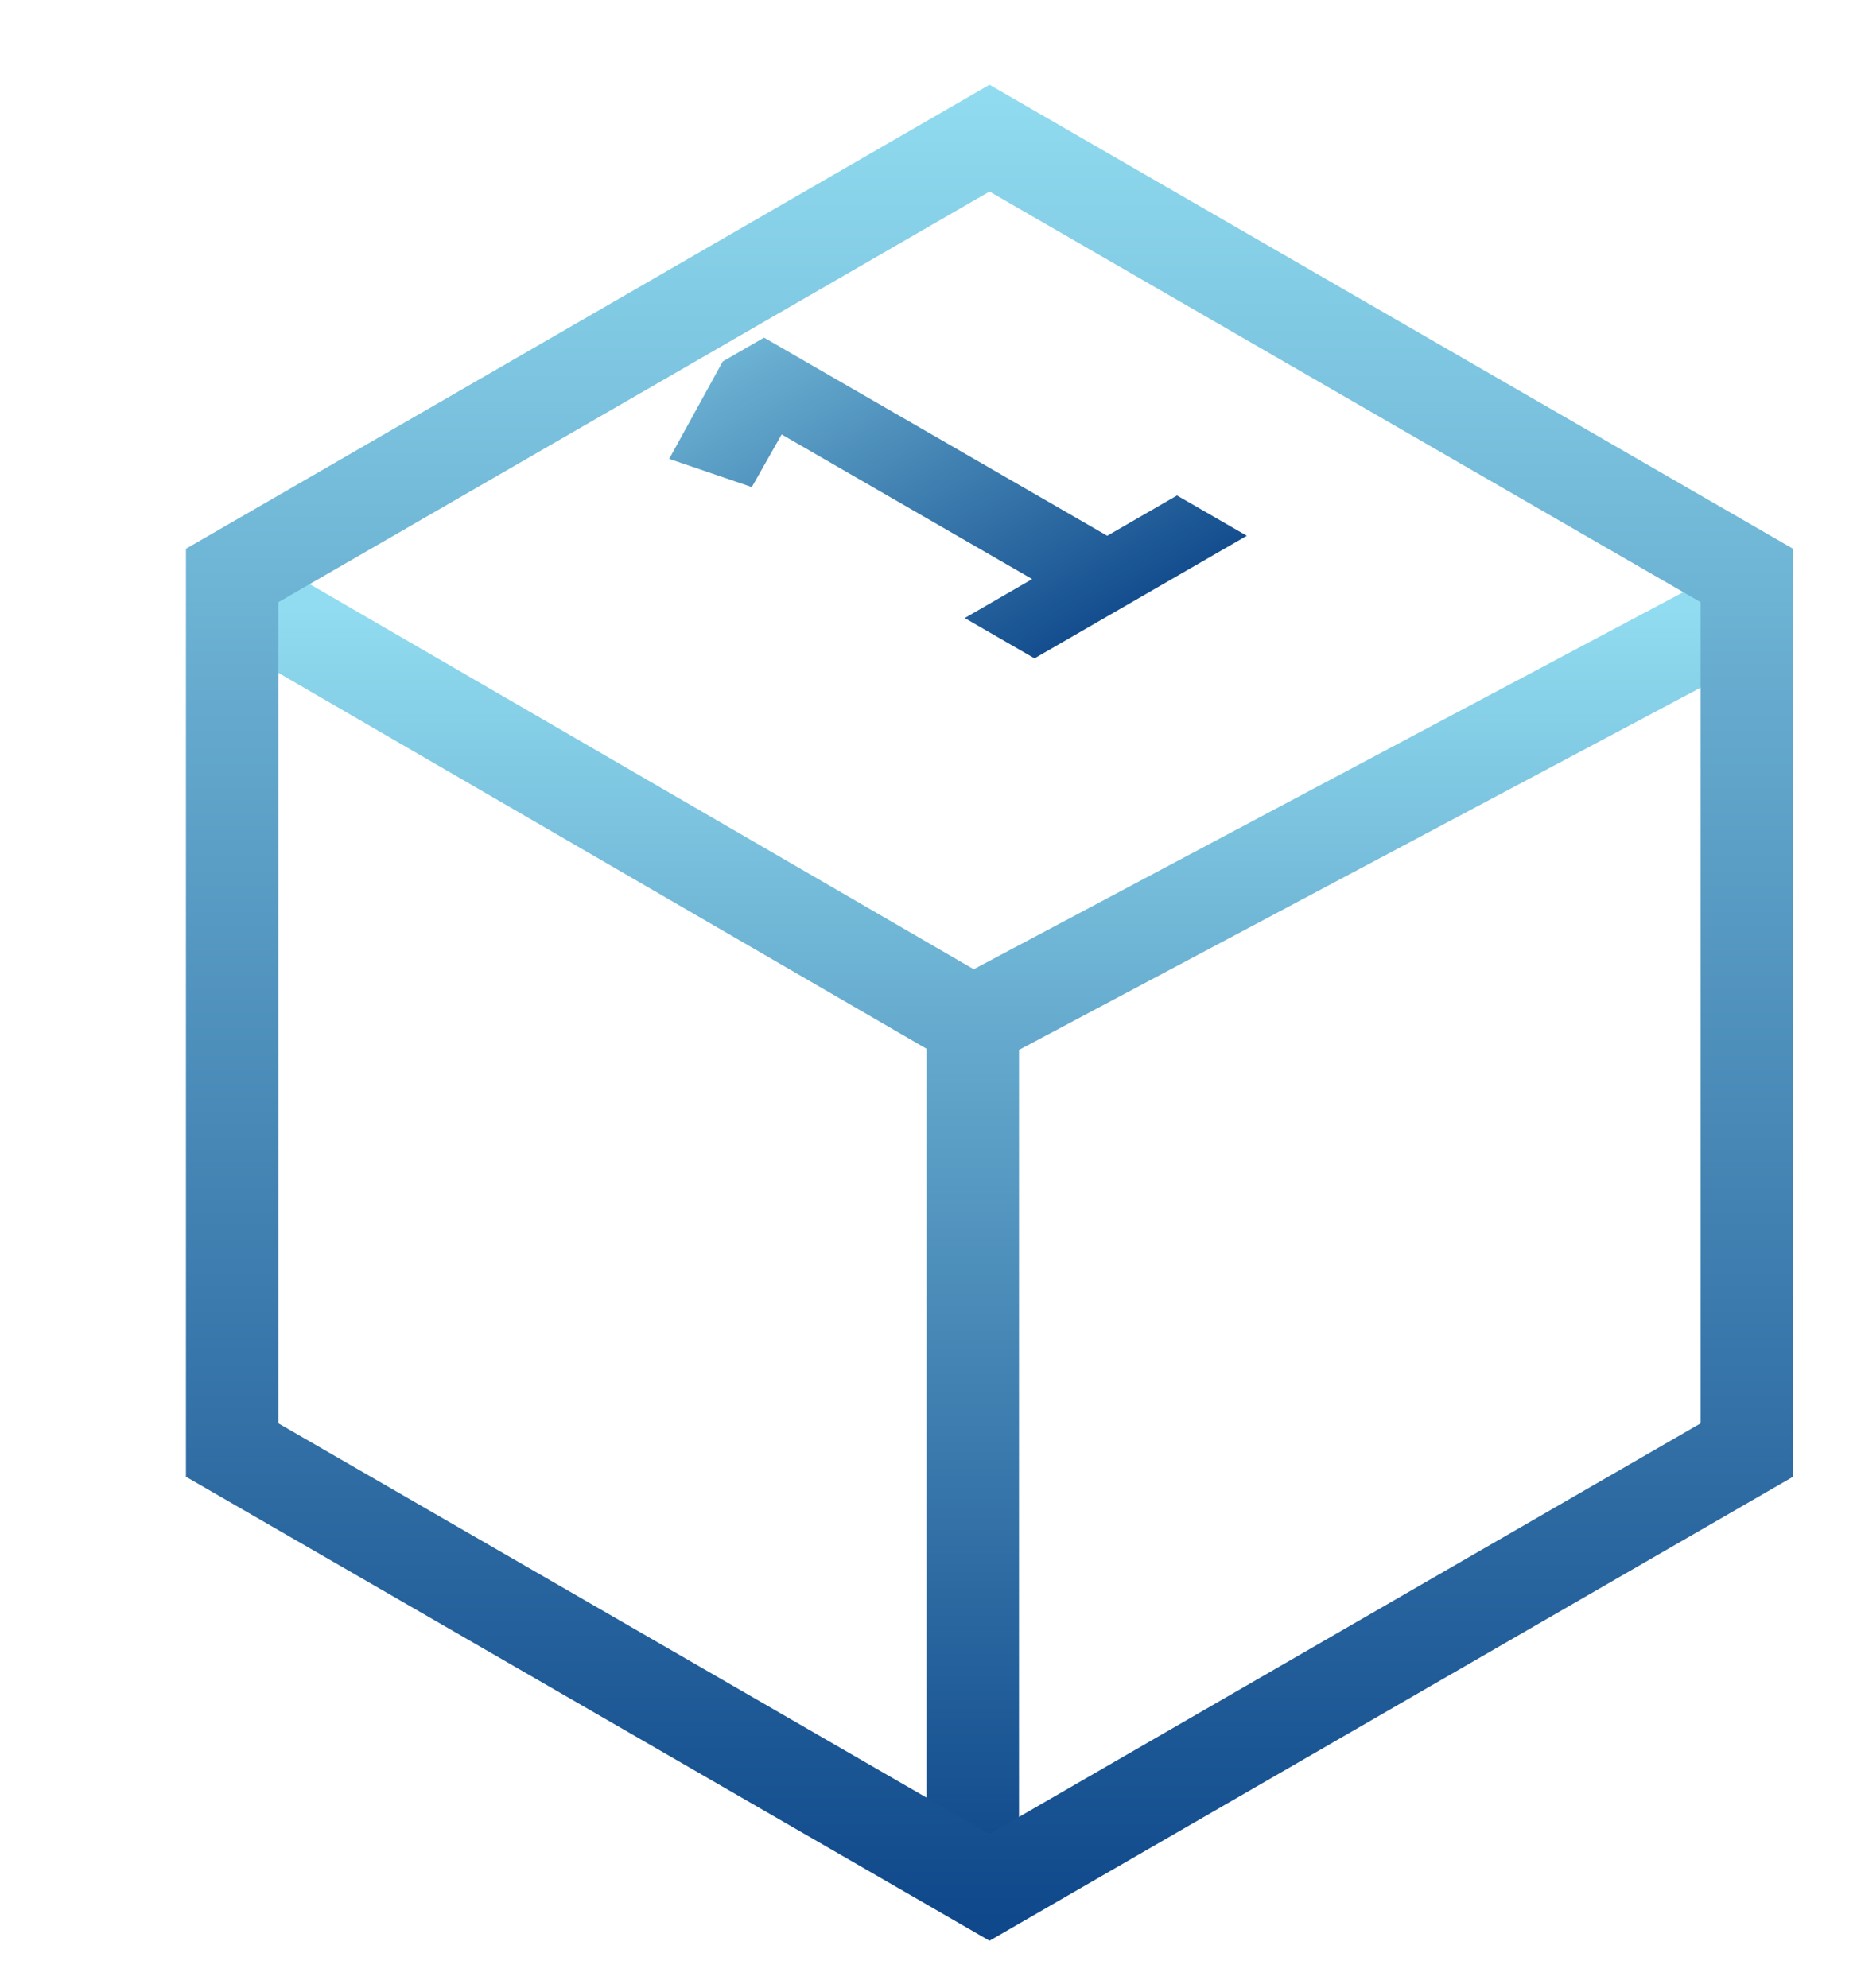
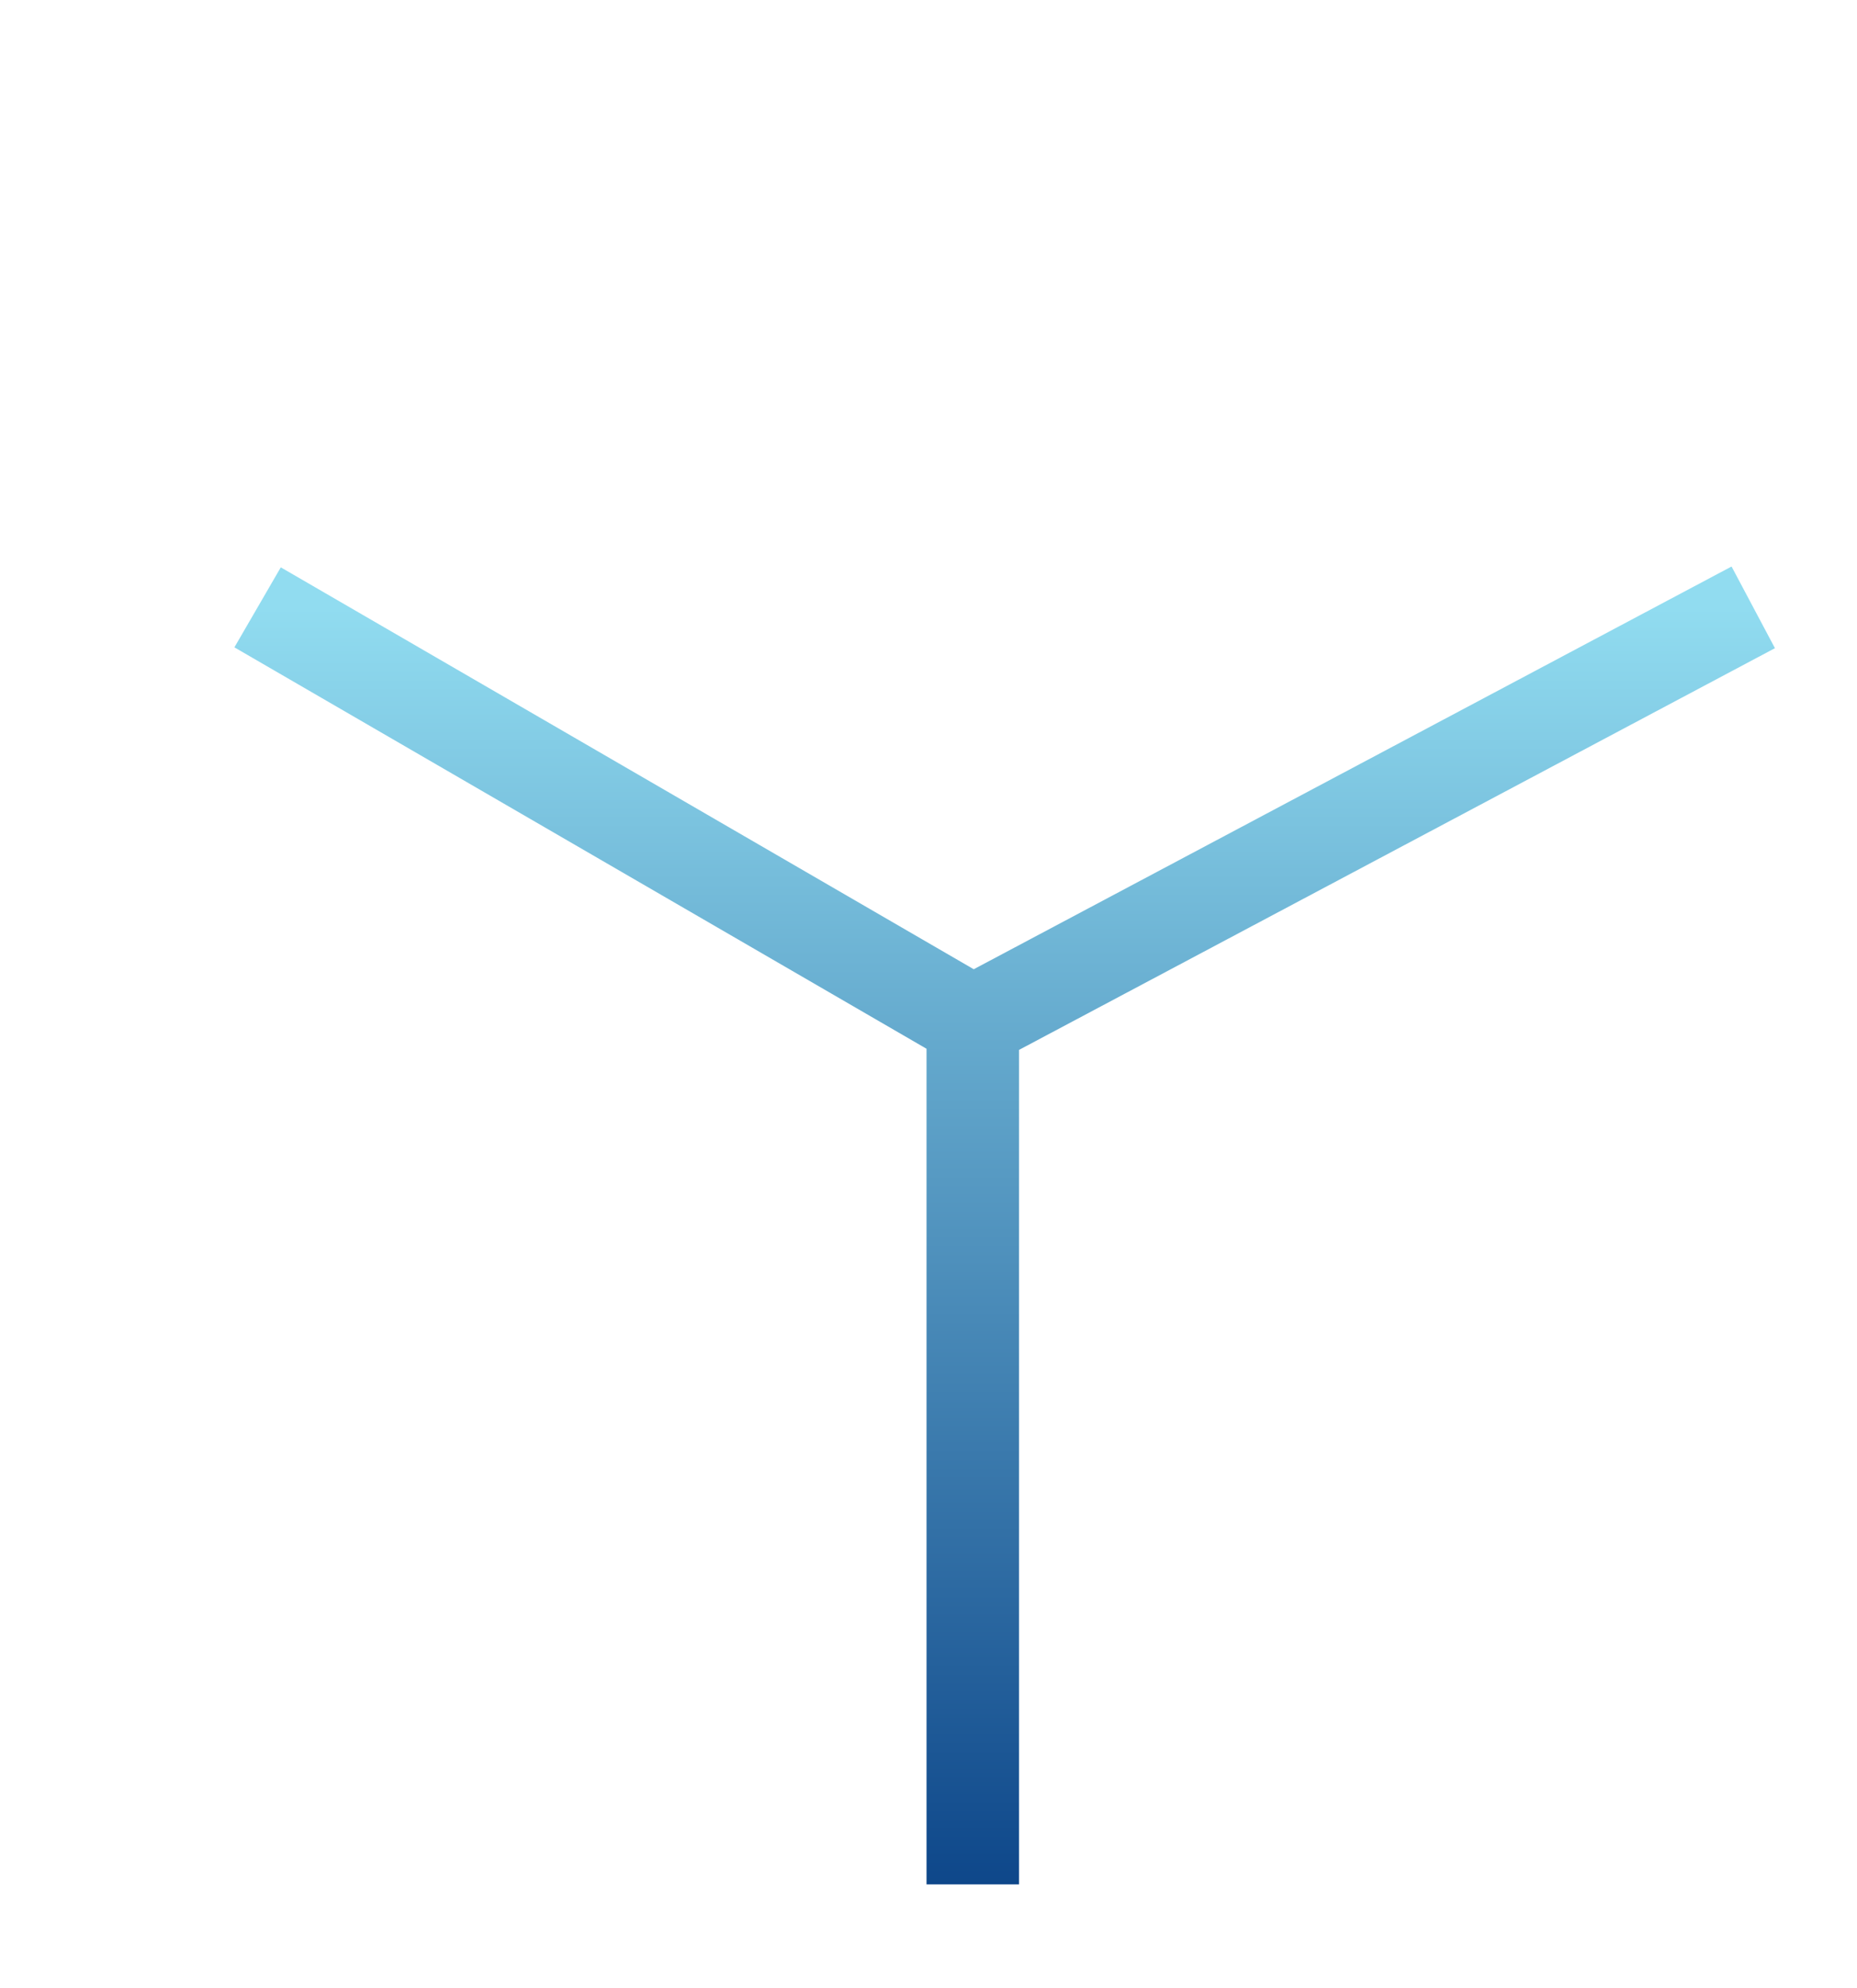
<svg xmlns="http://www.w3.org/2000/svg" width="241" height="258" viewBox="0 0 241 258" fill="none">
  <g filter="url(#filter0_d_0_1936)">
    <path d="M25.43 67.81L118.244 121.633M118.244 121.633L219.535 67.81M118.244 121.633V233.519" stroke="url(#paint0_linear_0_1936)" stroke-width="12" />
-     <path d="M22.133 63.673L120.417 6.928L218.701 63.673V177.161L120.417 233.906L22.133 177.161V63.673Z" stroke="url(#paint1_linear_0_1936)" stroke-width="12" />
  </g>
-   <path d="M139.315 78.239L96.512 53.529L102.853 53.878L97.569 63.204L86.849 59.543L93.794 46.905L99.154 43.81L149.053 72.617L139.315 78.239ZM134.257 85.43L125.198 80.2L152.752 64.293L161.811 69.523L134.257 85.43Z" fill="url(#paint2_linear_0_1936)" />
  <defs>
    <filter id="filter0_d_0_1936" x="16.133" y="0" width="222.568" height="257.834" filterUnits="userSpaceOnUse" color-interpolation-filters="sRGB">
      <feFlood flood-opacity="0" result="BackgroundImageFix" />
      <feColorMatrix in="SourceAlpha" type="matrix" values="0 0 0 0 0 0 0 0 0 0 0 0 0 0 0 0 0 0 127 0" result="hardAlpha" />
      <feOffset dx="8" dy="11" />
      <feGaussianBlur stdDeviation="3" />
      <feComposite in2="hardAlpha" operator="out" />
      <feColorMatrix type="matrix" values="0 0 0 0 0.009 0 0 0 0 0.352 0 0 0 0 0.754 0 0 0 0.13 0" />
      <feBlend mode="normal" in2="BackgroundImageFix" result="effect1_dropShadow_0_1936" />
      <feBlend mode="normal" in="SourceGraphic" in2="effect1_dropShadow_0_1936" result="shape" />
    </filter>
    <linearGradient id="paint0_linear_0_1936" x1="122.482" y1="67.81" x2="122.482" y2="233.519" gradientUnits="userSpaceOnUse">
      <stop stop-color="#91DCF0" />
      <stop offset="1" stop-color="#0E478A" />
    </linearGradient>
    <linearGradient id="paint1_linear_0_1936" x1="120.417" y1="0" x2="120.417" y2="240.834" gradientUnits="userSpaceOnUse">
      <stop stop-color="#91DCF0" />
      <stop offset="1" stop-color="#0E478A" />
    </linearGradient>
    <linearGradient id="paint2_linear_0_1936" x1="71.121" y1="34.884" x2="110.495" y2="103.087" gradientUnits="userSpaceOnUse">
      <stop stop-color="#91DCF0" />
      <stop offset="1" stop-color="#0E478A" />
    </linearGradient>
  </defs>
</svg>